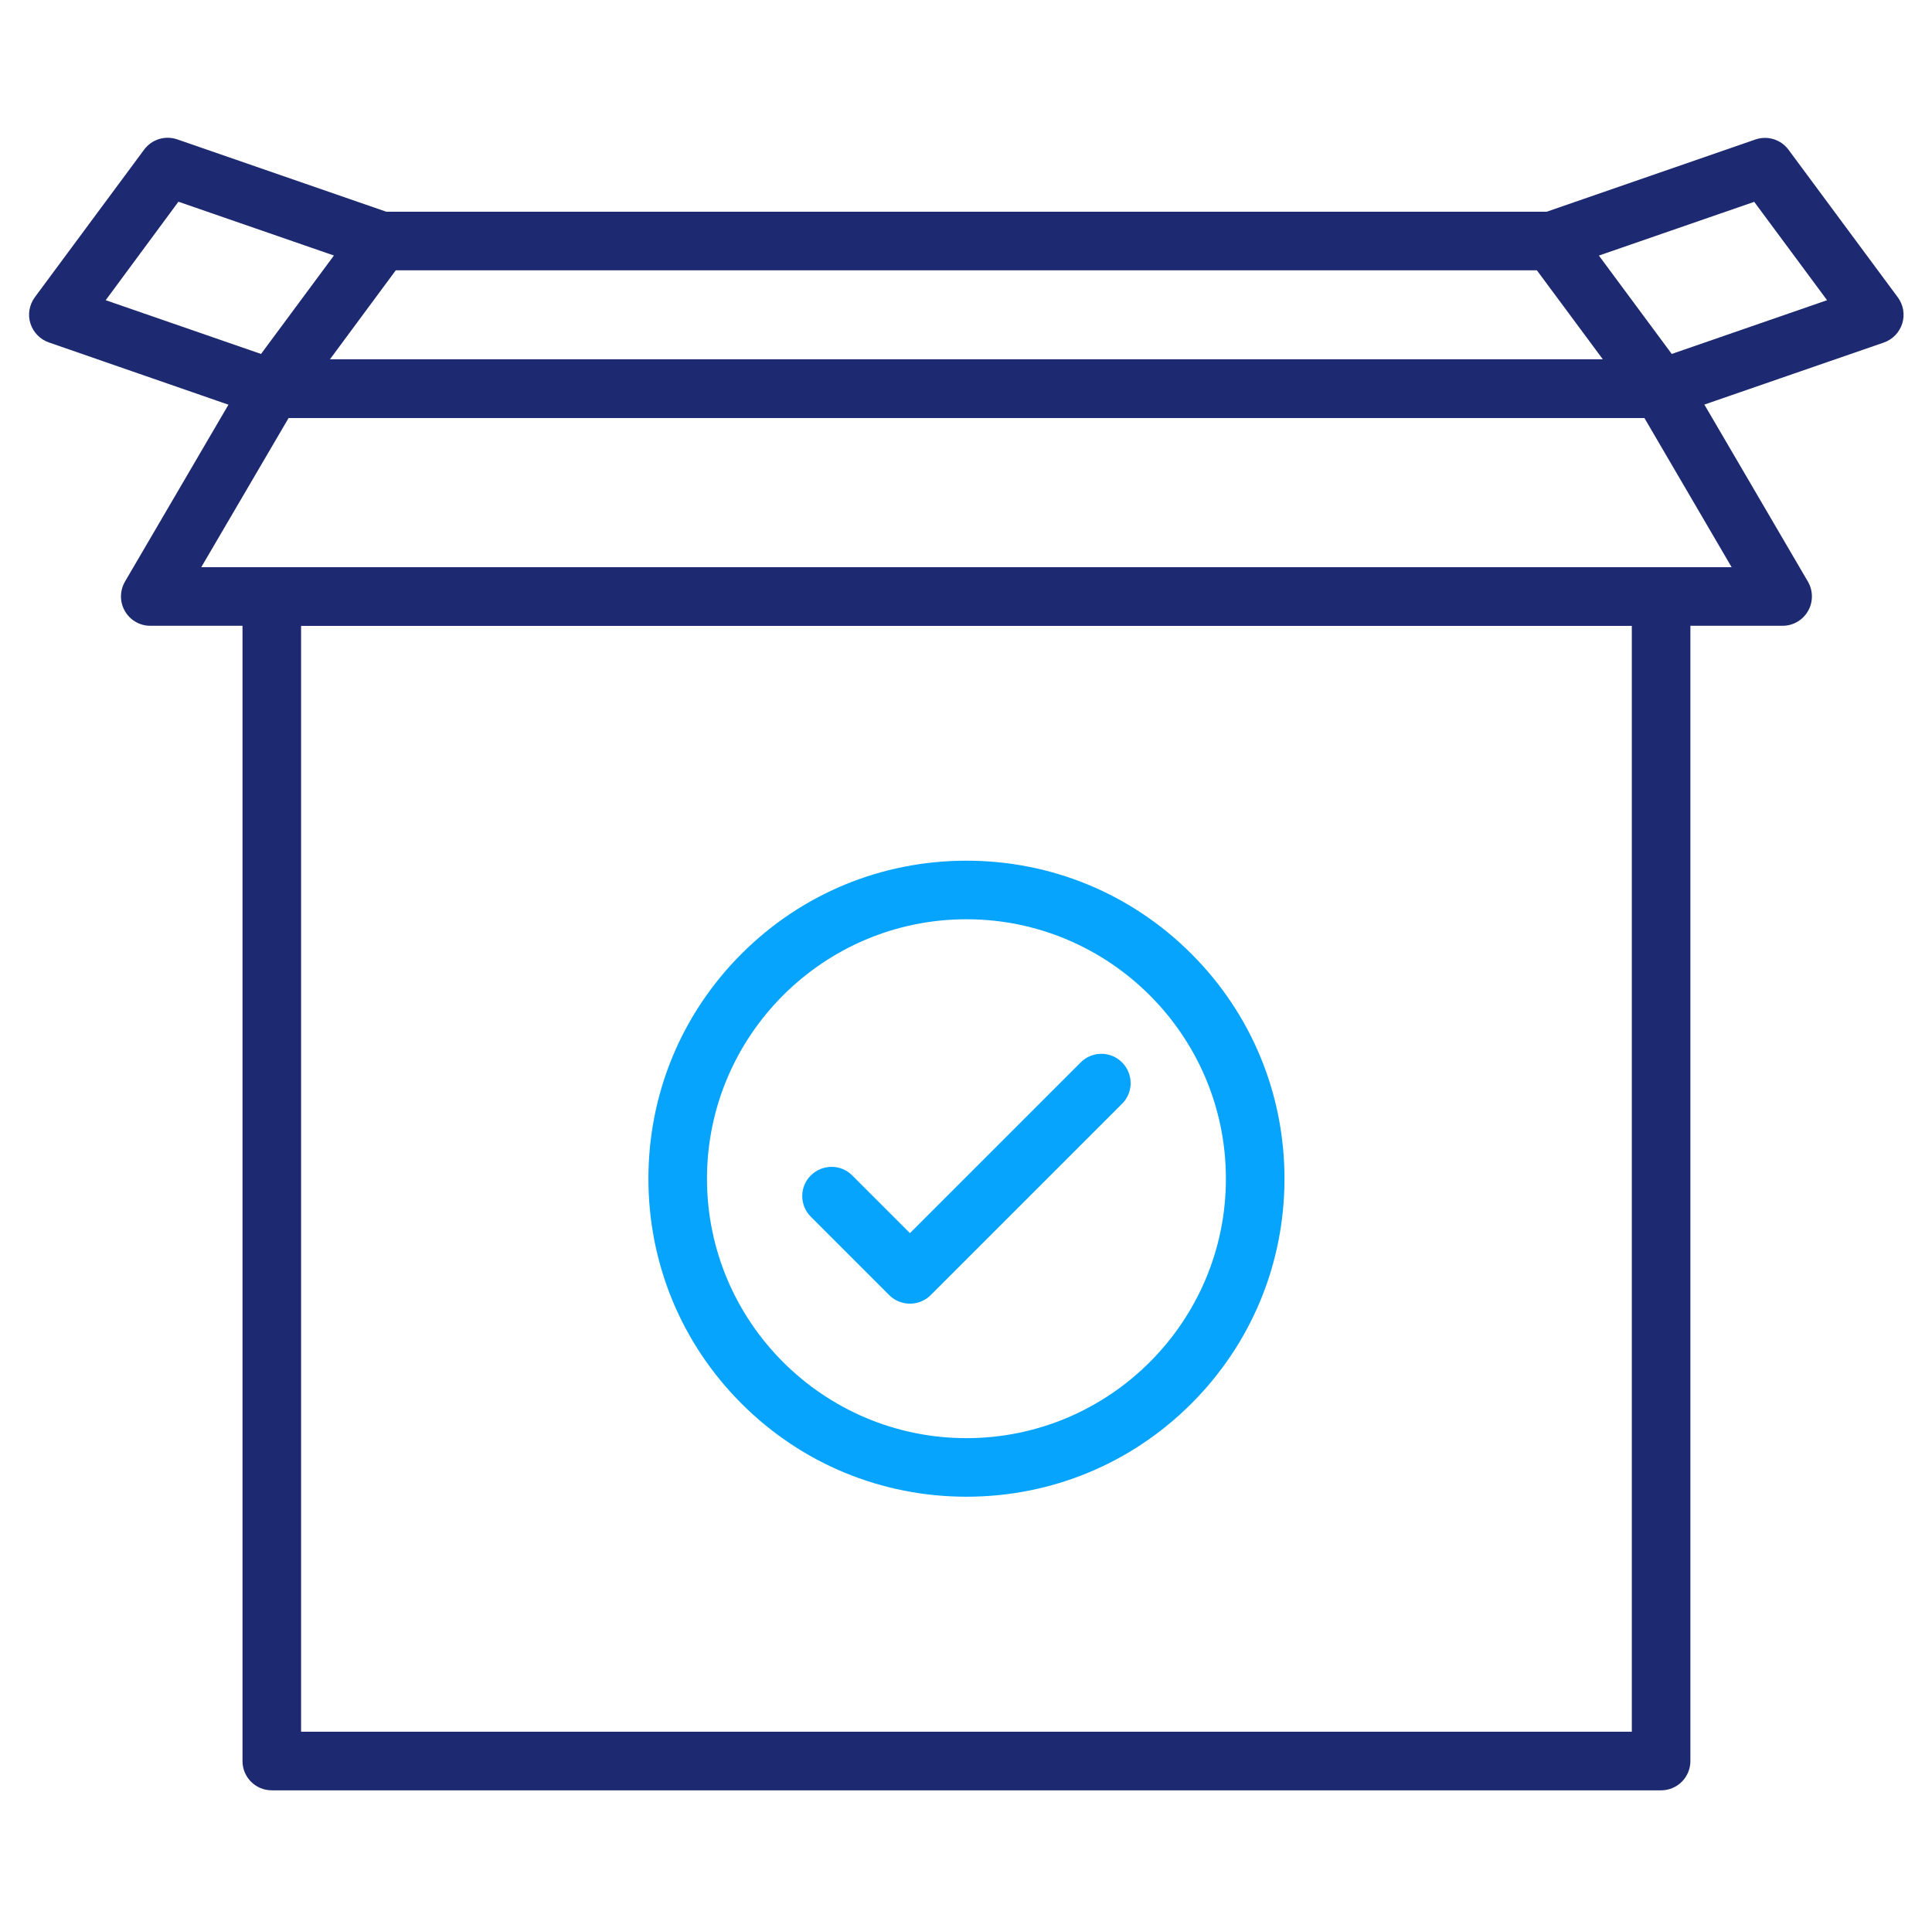
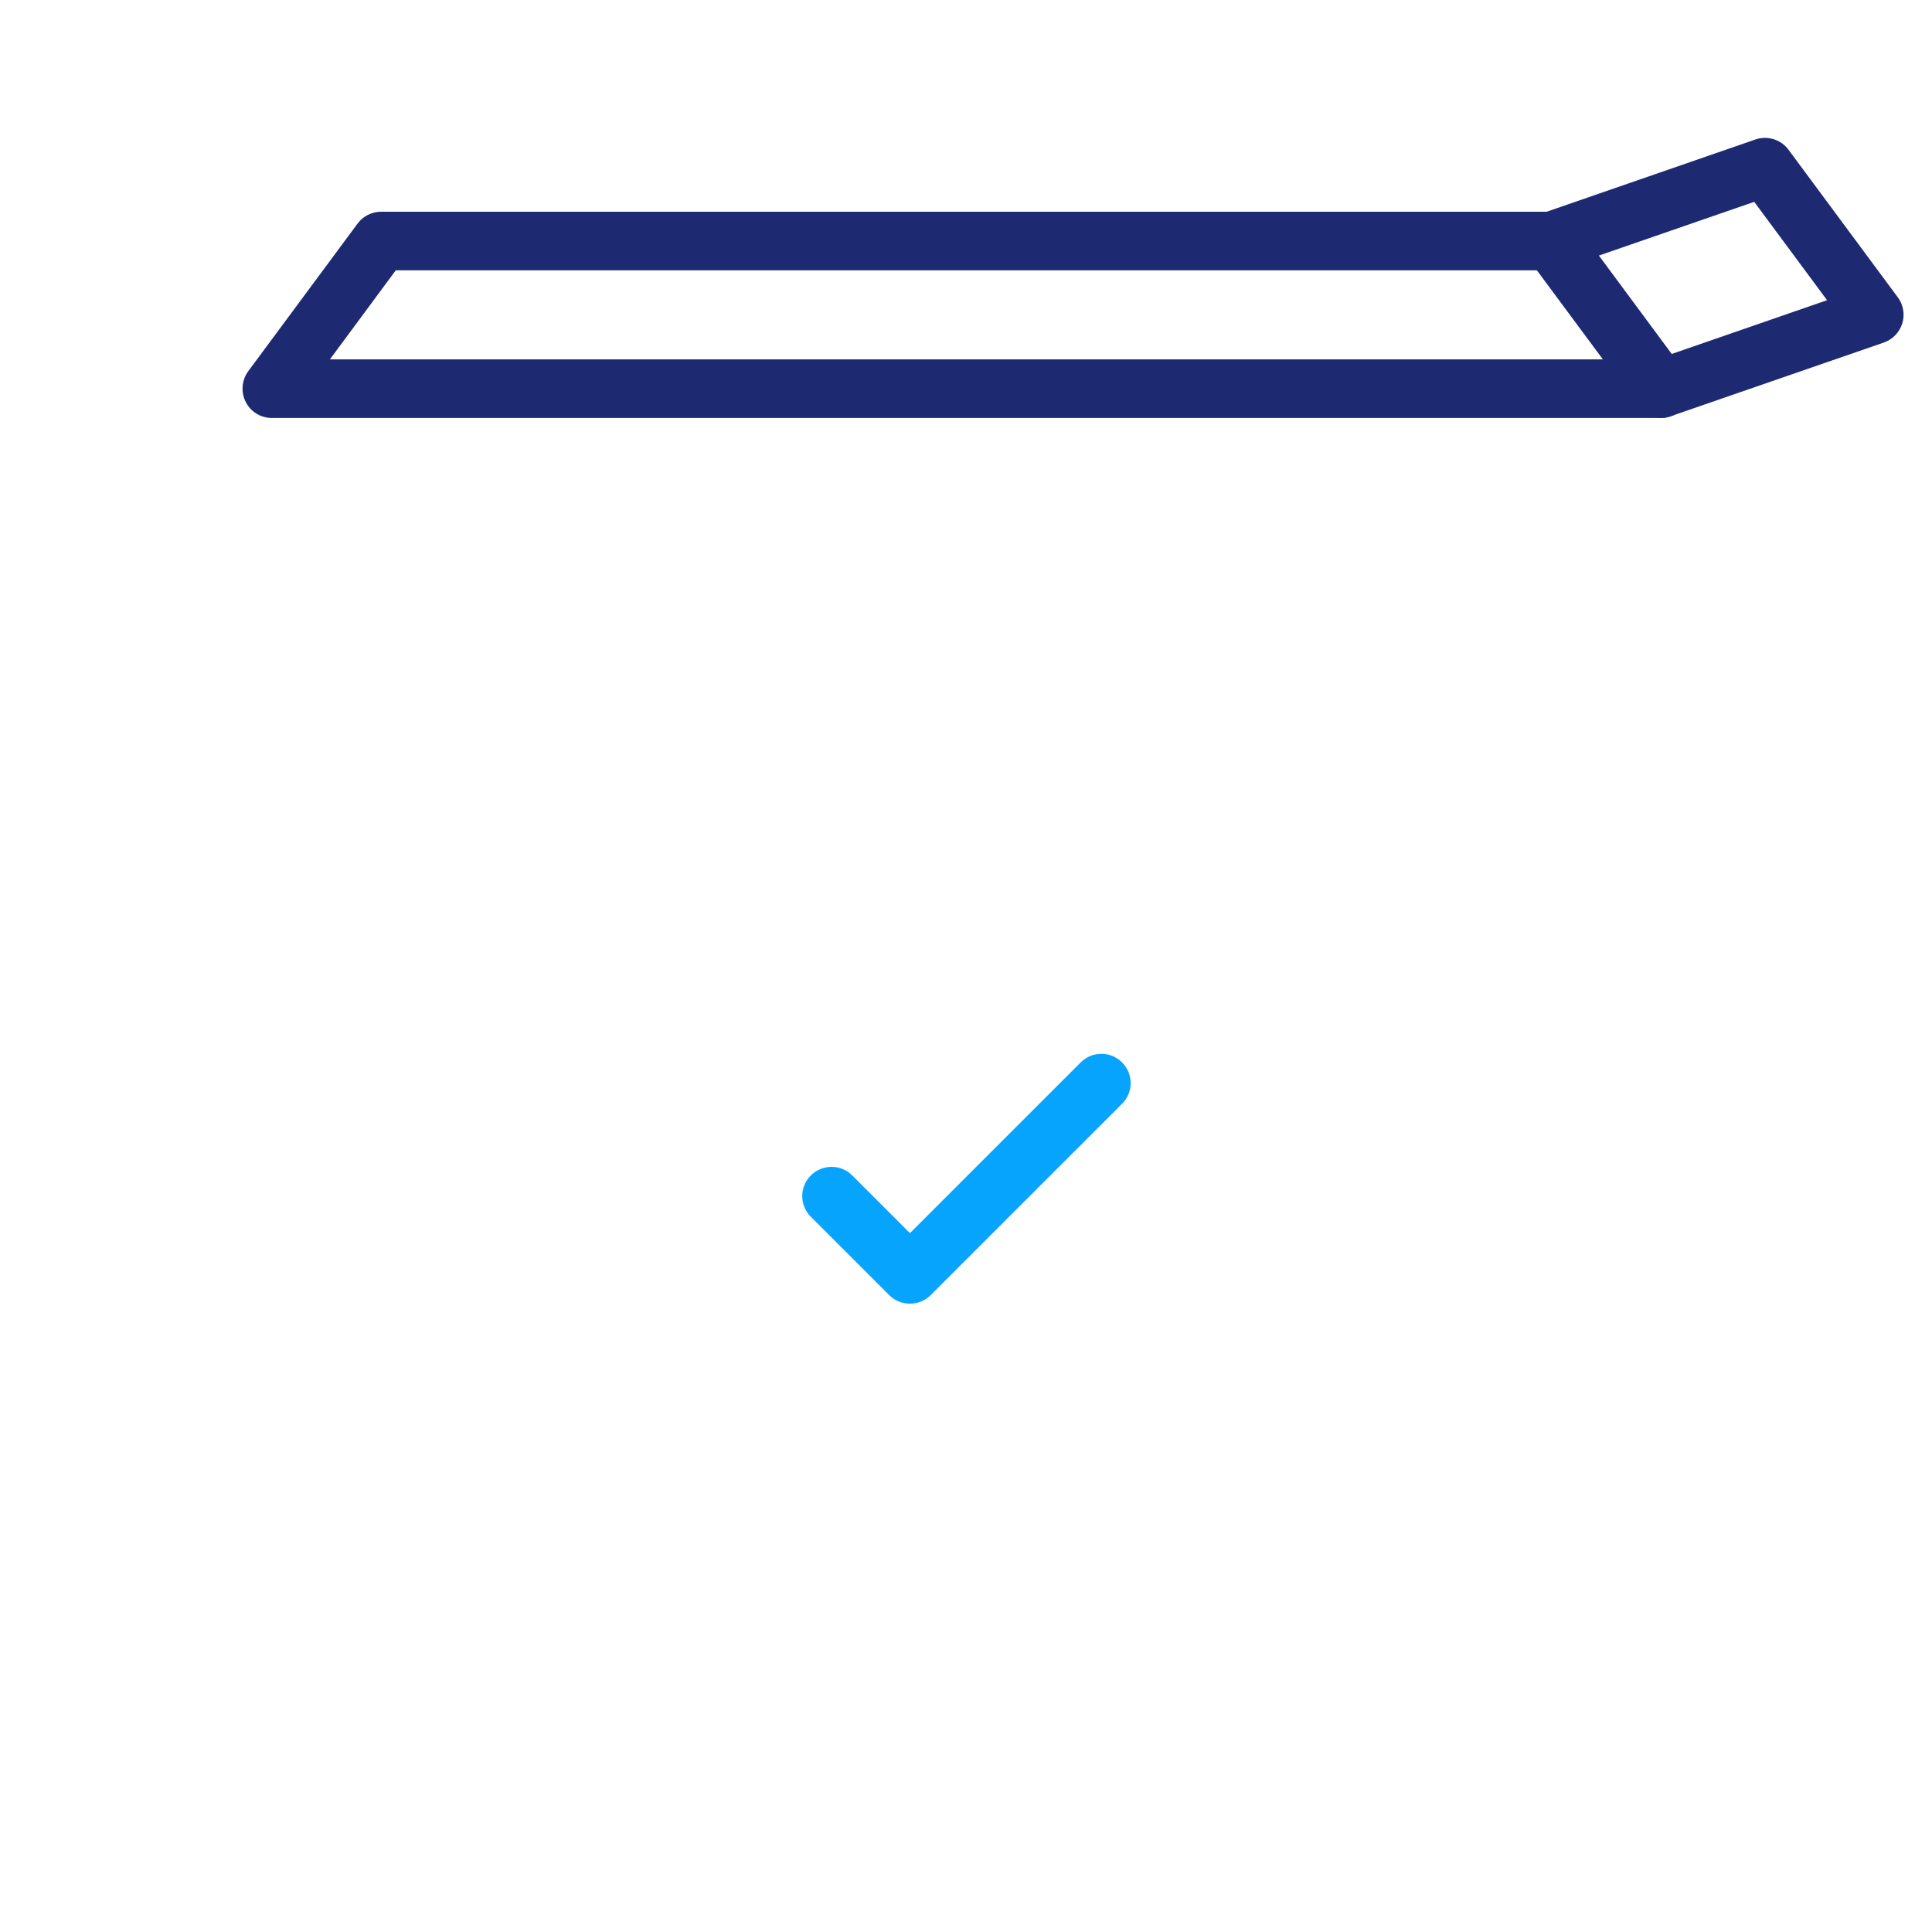
<svg xmlns="http://www.w3.org/2000/svg" width="513" height="512" viewBox="0 0 513 512" fill="none">
-   <path d="M441.068 475.415H72.169C67.859 475.415 64.392 471.947 64.392 467.637V158.396C64.392 154.086 67.859 150.619 72.169 150.619H441.068C445.378 150.619 448.845 154.086 448.845 158.396V467.637C448.845 471.915 445.378 475.415 441.068 475.415ZM79.946 459.86H433.291V166.173H79.946V459.86Z" fill="#1D2A71" />
-   <path d="M473.343 166.173H39.893C37.106 166.173 34.546 164.683 33.153 162.252C31.76 159.822 31.792 156.873 33.185 154.443L65.461 99.257C66.854 96.859 69.414 95.4 72.169 95.4H441.068C443.822 95.4 446.382 96.859 447.776 99.257L480.051 154.443C481.445 156.841 481.477 159.822 480.084 162.252C478.69 164.683 476.13 166.173 473.343 166.173ZM53.439 150.619H459.798L436.628 110.987H76.641L53.439 150.619Z" fill="#1D2A71" />
  <path d="M441.068 110.987H72.169C69.22 110.987 66.531 109.335 65.234 106.71C63.906 104.085 64.197 100.942 65.915 98.576L94.95 59.366C96.408 57.389 98.741 56.223 101.204 56.223H412.001C414.464 56.223 416.797 57.389 418.255 59.366L447.29 98.576C449.04 100.942 449.299 104.085 447.971 106.71C446.707 109.335 444.017 110.987 441.068 110.987ZM87.594 95.433H425.611L408.08 71.777H105.093L87.594 95.433Z" fill="#1D2A71" />
-   <path d="M72.168 110.987C71.326 110.987 70.451 110.858 69.609 110.566L12.964 90.929C10.631 90.118 8.817 88.239 8.071 85.873C7.326 83.508 7.78 80.948 9.238 78.939L38.273 39.729C40.282 37.007 43.846 35.905 47.055 37.007L103.699 56.612C107.749 58.005 109.92 62.445 108.495 66.495C107.101 70.546 102.662 72.717 98.611 71.291L47.379 53.566L28.065 79.716L74.696 95.854C78.747 97.248 80.918 101.687 79.492 105.738C78.39 108.946 75.377 110.987 72.168 110.987Z" fill="#1D2A71" />
  <path d="M441.067 110.987C437.859 110.987 434.846 108.978 433.712 105.738C432.318 101.687 434.457 97.248 438.508 95.854L485.138 79.716L465.793 53.598L414.56 71.323C410.51 72.717 406.07 70.578 404.677 66.528C403.283 62.477 405.422 58.038 409.473 56.644L466.117 37.039C469.325 35.937 472.889 37.039 474.898 39.761L503.933 78.971C505.392 80.948 505.845 83.54 505.1 85.906C504.355 88.271 502.54 90.151 500.207 90.961L443.595 110.534C442.785 110.825 441.91 110.987 441.067 110.987Z" fill="#1D2A71" />
  <path d="M241.615 346.183C239.541 346.183 237.564 345.373 236.106 343.915L215.302 323.111C212.256 320.065 212.256 315.139 215.302 312.126C218.348 309.112 223.274 309.08 226.287 312.126L241.615 327.453L286.95 282.118C289.996 279.072 294.921 279.072 297.935 282.118C300.981 285.165 300.981 290.09 297.935 293.104L247.091 343.947C245.666 345.373 243.689 346.183 241.615 346.183Z" fill="#07A4FD" />
-   <path d="M256.618 397.448C234.065 397.448 212.839 388.666 196.896 372.723C180.953 356.78 172.171 335.554 172.171 313.001C172.171 290.447 180.953 269.221 196.896 253.278C212.839 237.335 234.065 228.553 256.618 228.553C279.172 228.553 300.398 237.335 316.341 253.278C332.284 269.221 341.066 290.447 341.066 313.001C341.066 335.554 332.284 356.78 316.341 372.723C300.398 388.666 279.172 397.448 256.618 397.448ZM256.618 244.107C218.64 244.107 187.725 275.022 187.725 313.001C187.725 350.979 218.64 381.894 256.618 381.894C294.597 381.894 325.512 350.979 325.512 313.001C325.512 275.022 294.597 244.107 256.618 244.107Z" fill="#07A4FD" />
</svg>